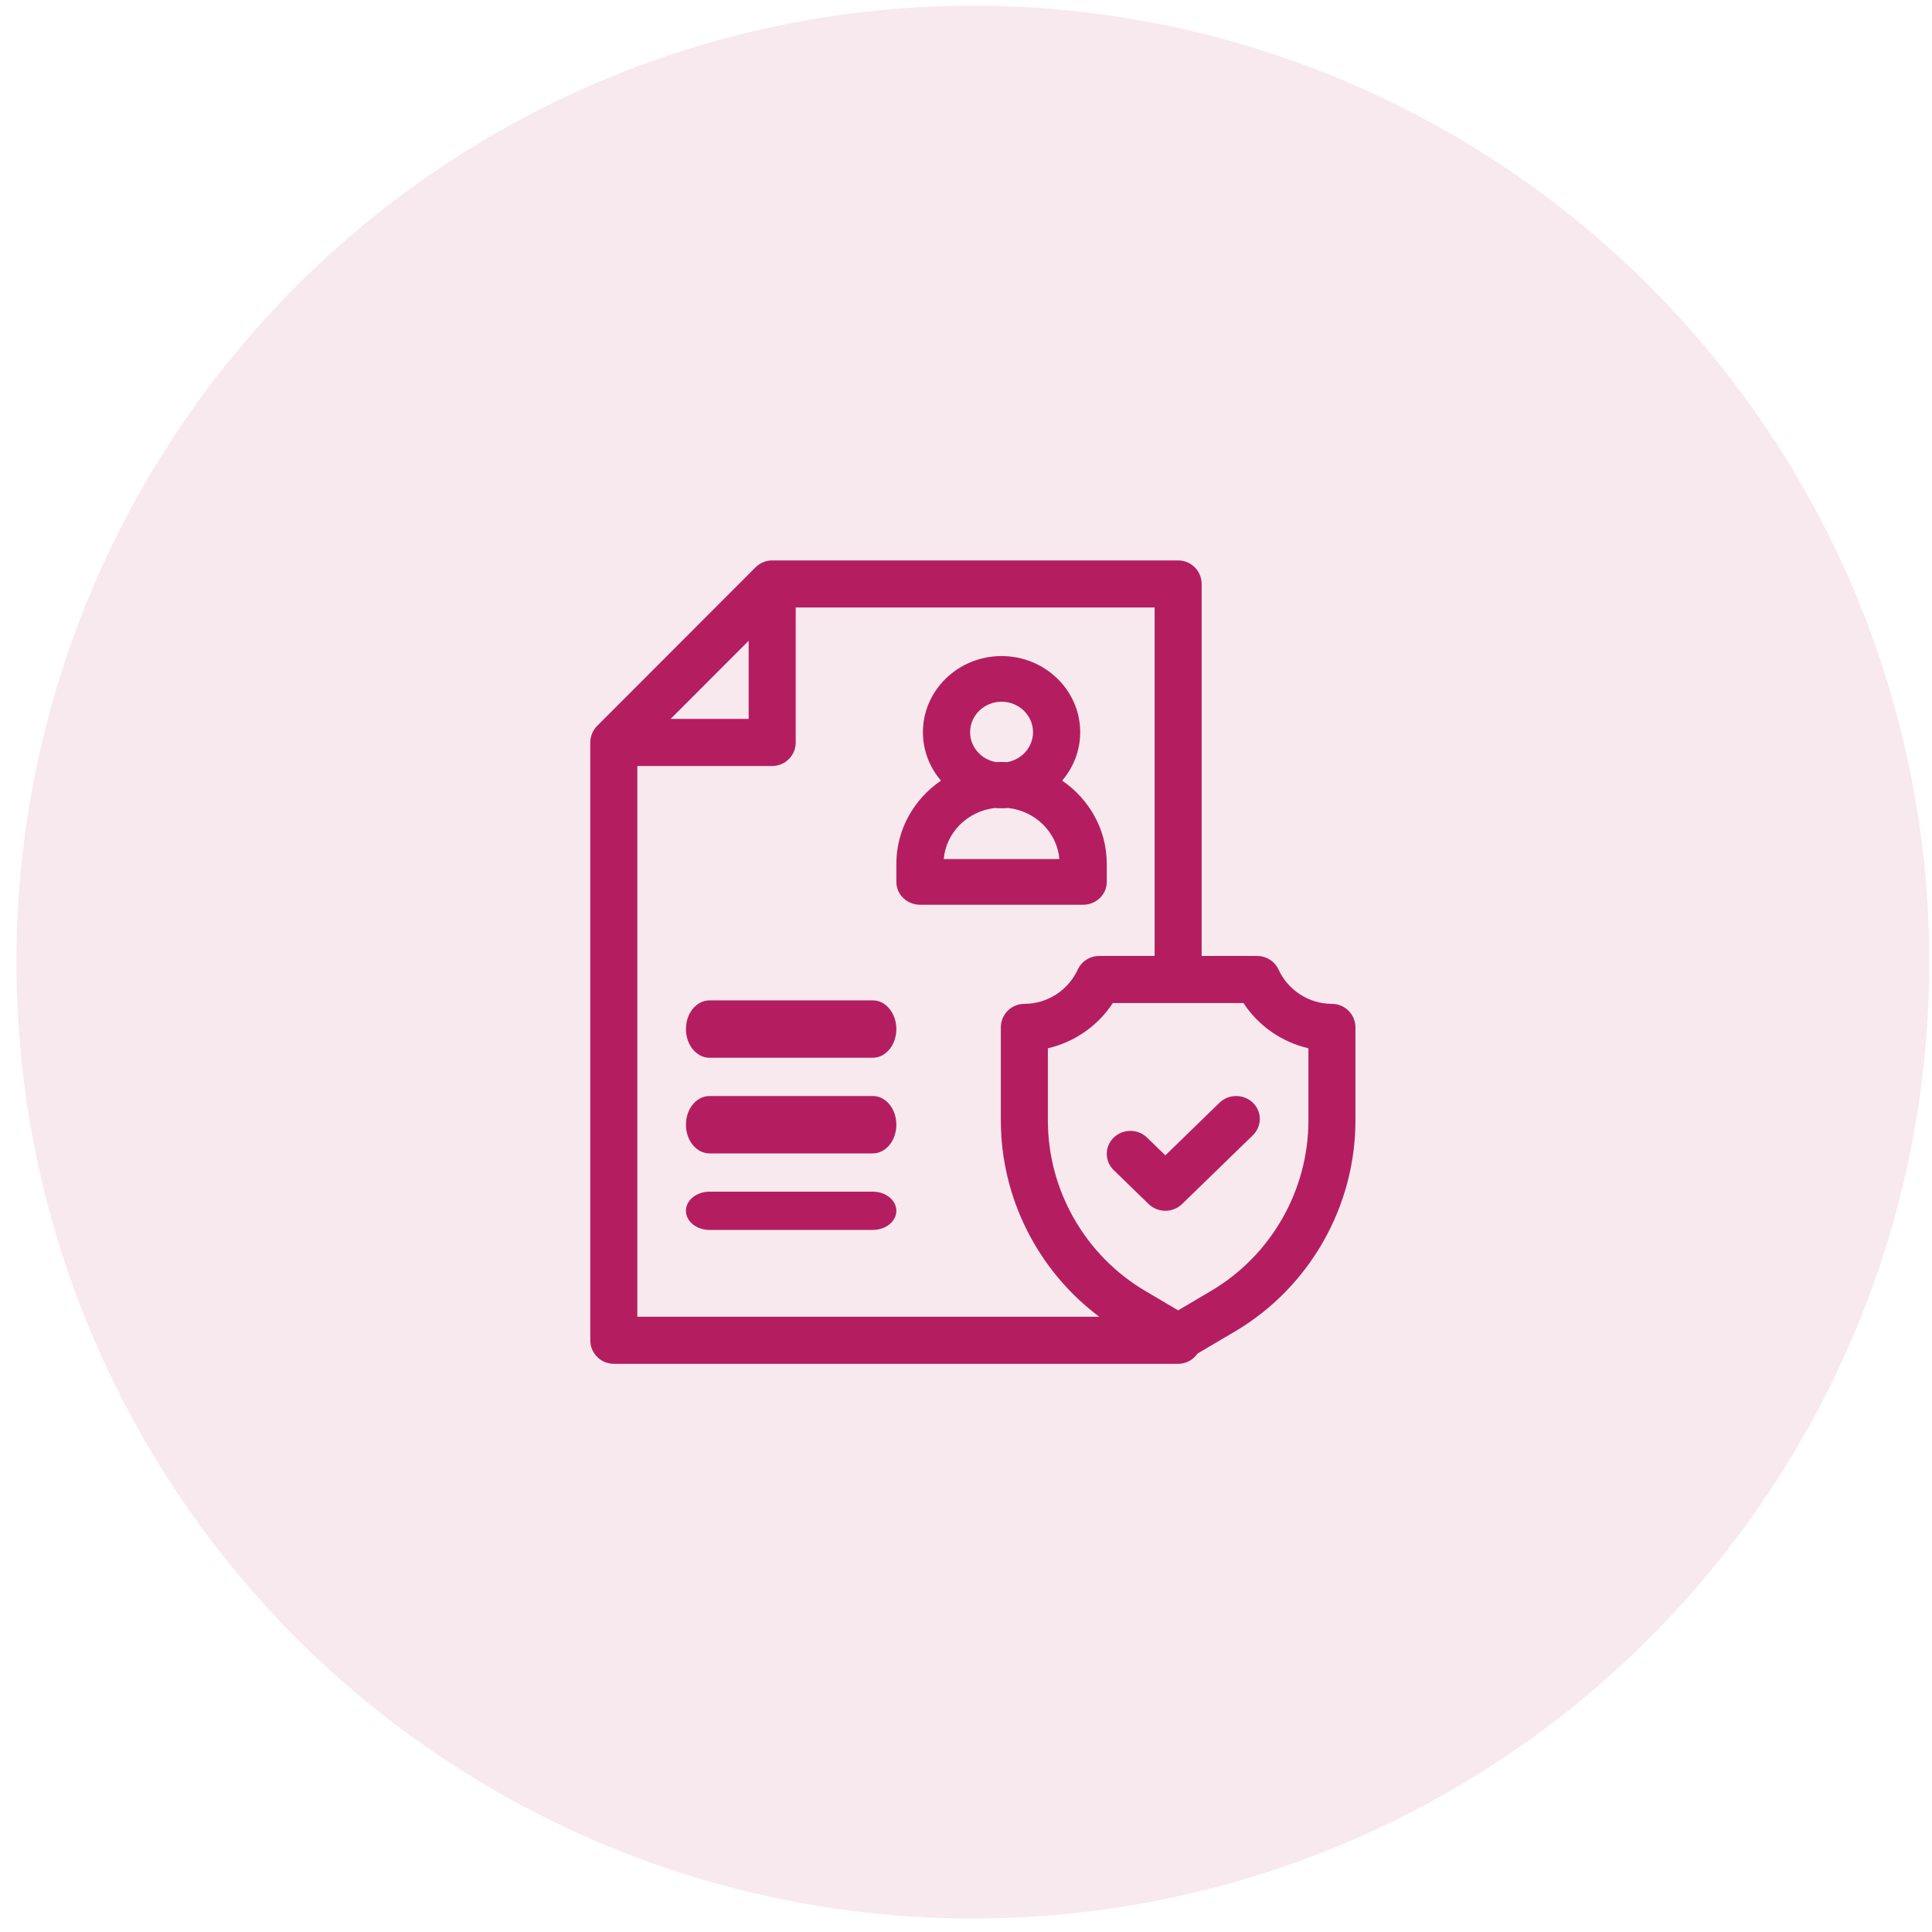
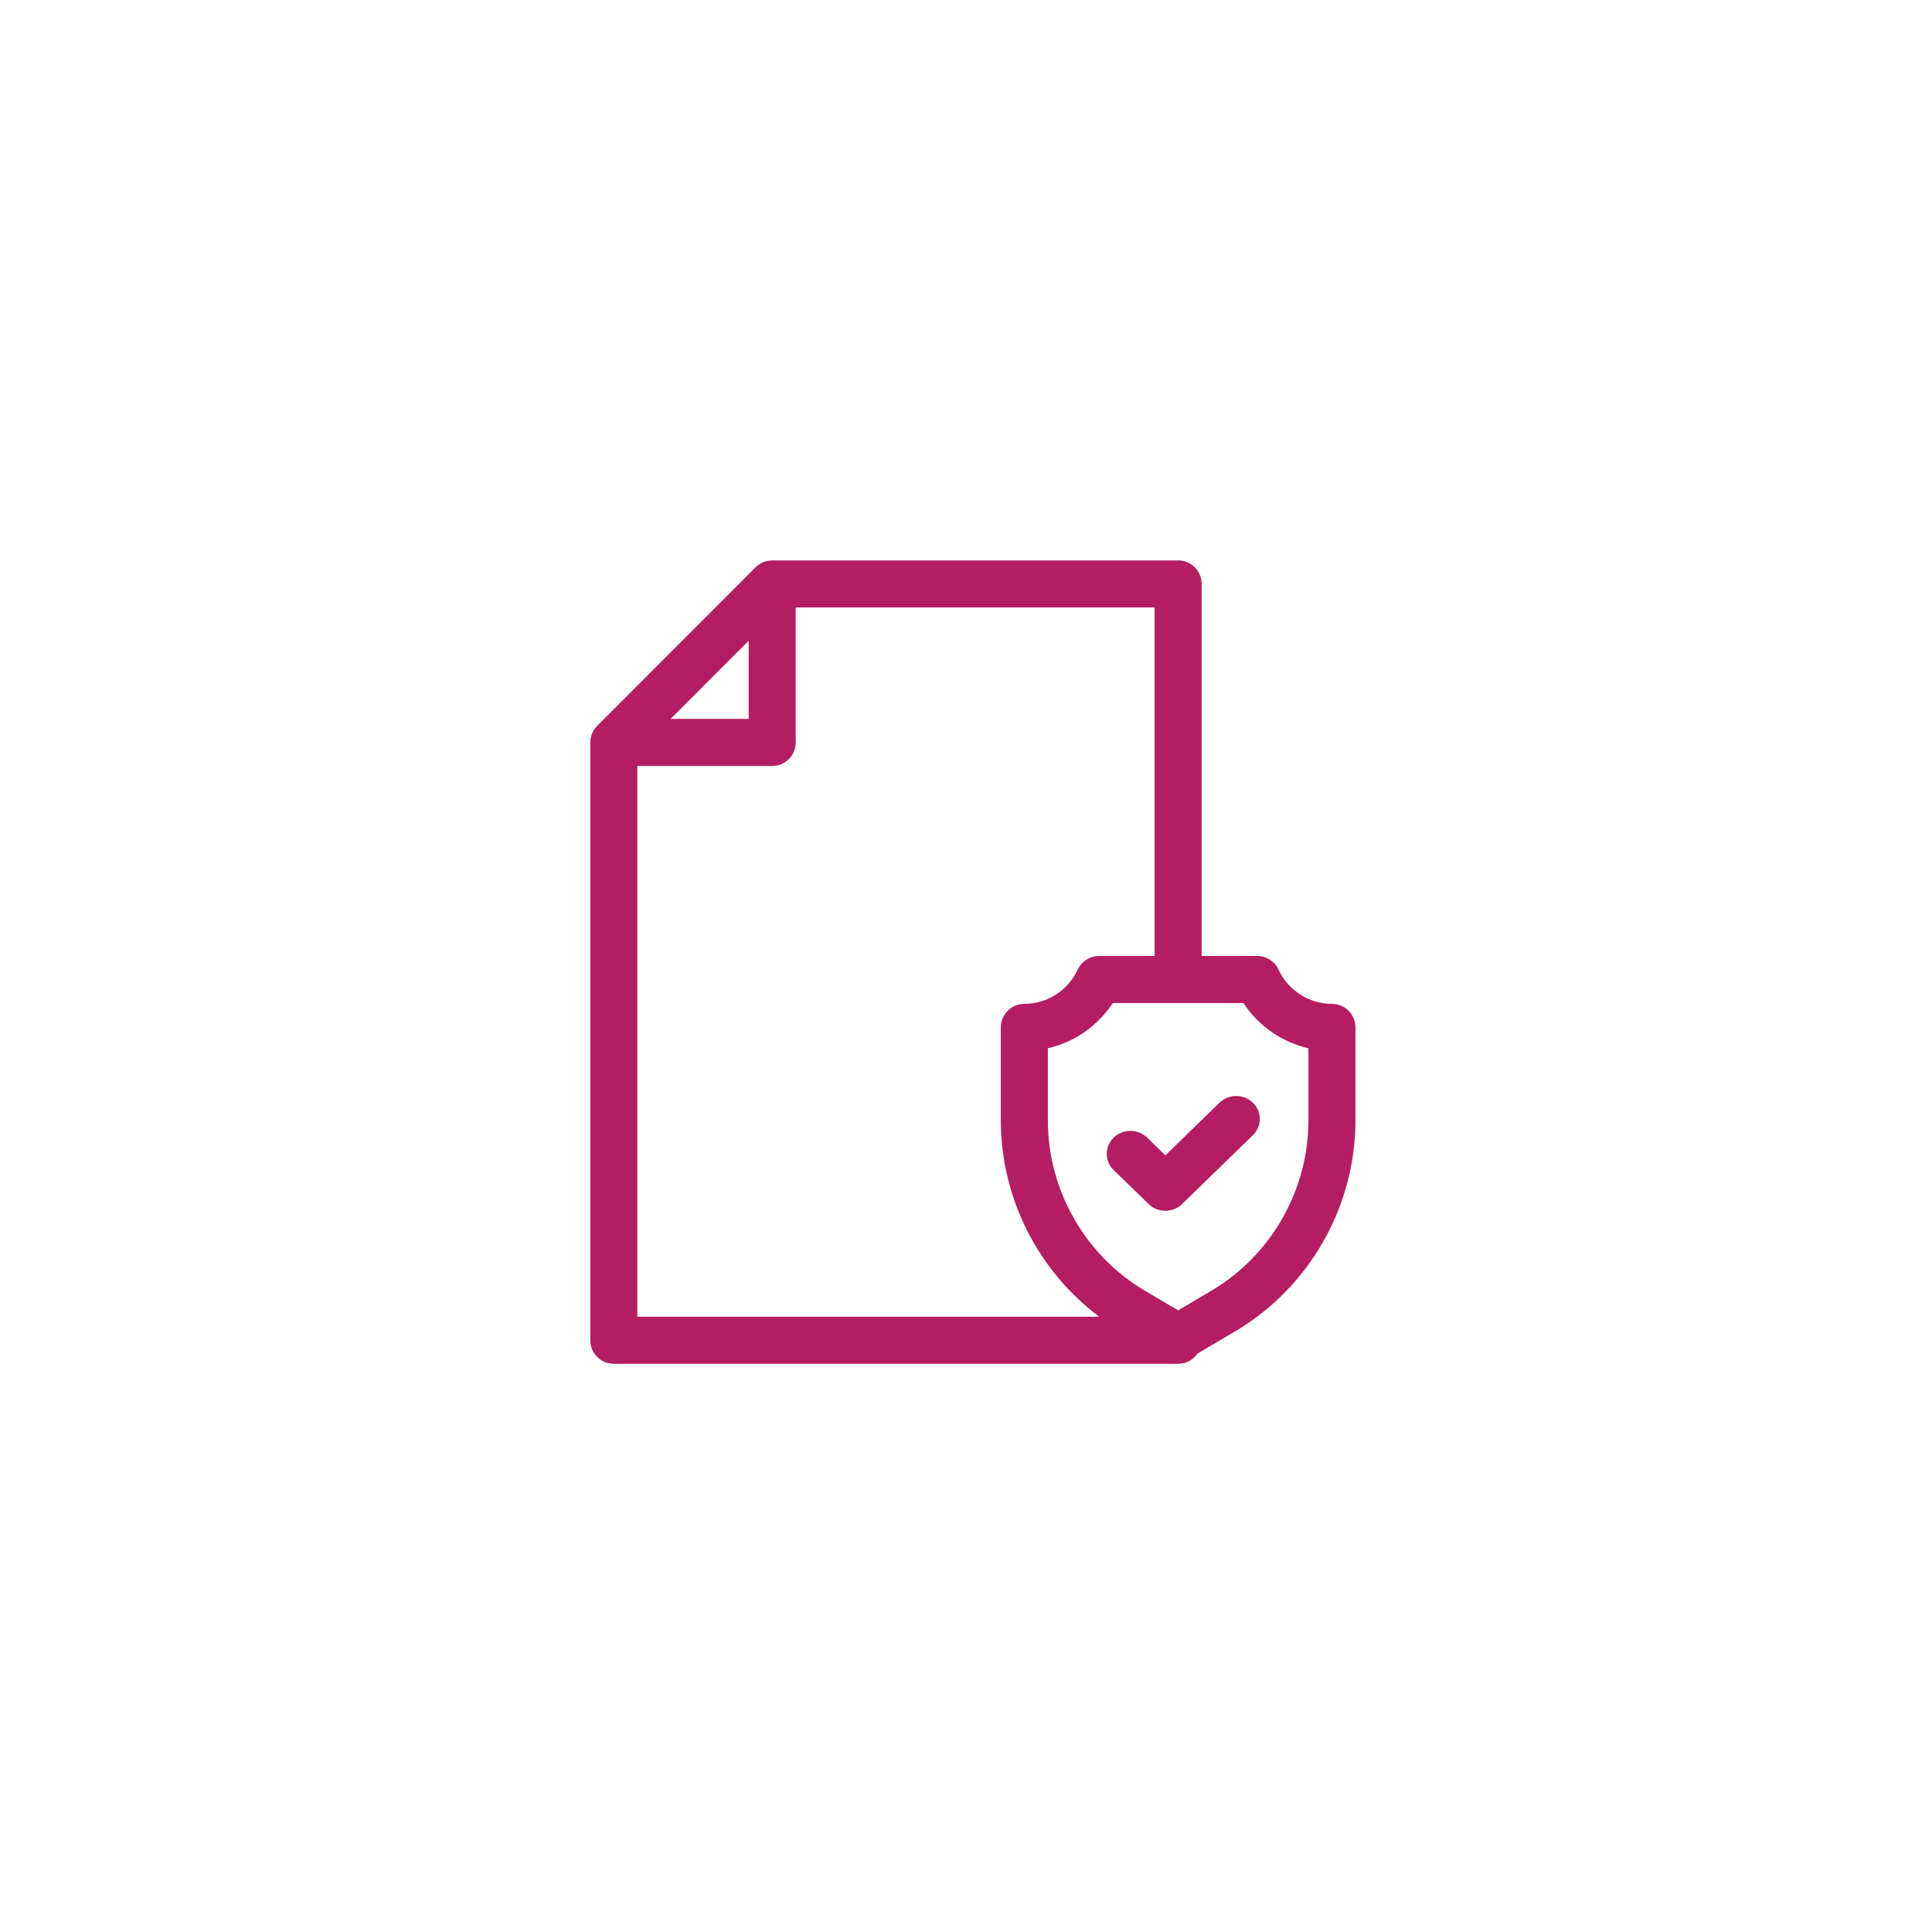
<svg xmlns="http://www.w3.org/2000/svg" width="101" height="101" viewBox="0 0 101 101" fill="none">
-   <circle cx="50.859" cy="50.297" r="50" fill="#B41E60" fill-opacity="0.1" />
-   <path d="M45.629 52.297H37.09C36.41 52.297 35.859 52.968 35.859 53.797C35.859 54.625 36.41 55.297 37.09 55.297H45.629C46.309 55.297 46.859 54.625 46.859 53.797C46.859 52.968 46.309 52.297 45.629 52.297Z" fill="#B41E60" />
-   <path d="M45.629 57.297H37.09C36.41 57.297 35.859 57.968 35.859 58.797C35.859 59.625 36.41 60.297 37.09 60.297H45.629C46.309 60.297 46.859 59.625 46.859 58.797C46.859 57.968 46.309 57.297 45.629 57.297Z" fill="#B41E60" />
-   <path d="M45.629 62.297H37.09C36.41 62.297 35.859 62.745 35.859 63.297C35.859 63.849 36.41 64.297 37.09 64.297H45.629C46.309 64.297 46.859 63.849 46.859 63.297C46.859 62.745 46.309 62.297 45.629 62.297Z" fill="#B41E60" />
-   <path d="M57.859 46.103V45.157C57.859 43.362 56.937 41.774 55.528 40.809C56.116 40.12 56.47 39.238 56.47 38.276C56.47 36.082 54.626 34.297 52.359 34.297C50.092 34.297 48.248 36.082 48.248 38.276C48.248 39.238 48.602 40.12 49.191 40.809C47.782 41.774 46.859 43.362 46.859 45.157V46.103C46.859 46.762 47.412 47.297 48.093 47.297H56.626C57.307 47.297 57.859 46.763 57.859 46.103ZM50.715 38.276C50.715 37.398 51.453 36.684 52.359 36.684C53.266 36.684 54.004 37.398 54.004 38.276C54.004 39.056 53.42 39.706 52.654 39.841C52.556 39.836 52.458 39.833 52.359 39.833C52.261 39.833 52.163 39.836 52.065 39.841C51.298 39.706 50.715 39.056 50.715 38.276ZM49.337 44.909C49.457 43.516 50.587 42.398 52.014 42.24C52.128 42.249 52.243 42.255 52.359 42.255C52.476 42.255 52.591 42.249 52.705 42.24C54.132 42.398 55.261 43.516 55.382 44.909H49.337Z" fill="#B41E60" />
  <path d="M69.63 52.479C68.436 52.479 67.341 51.777 66.841 50.691C66.64 50.255 66.204 49.976 65.725 49.976H62.819V30.527C62.819 29.848 62.269 29.297 61.59 29.297H40.369C40.043 29.297 39.73 29.427 39.499 29.657L31.219 37.946C30.989 38.176 30.859 38.489 30.859 38.816V70.066C30.859 70.746 31.41 71.297 32.089 71.297H61.59C62.011 71.297 62.381 71.084 62.602 70.761L64.569 69.6C68.449 67.309 70.859 63.085 70.859 58.577V53.71C70.859 53.03 70.309 52.479 69.63 52.479ZM39.139 33.498V37.584H35.057L39.139 33.498ZM33.318 40.045H40.369C41.048 40.045 41.598 39.494 41.598 38.815V31.758H60.361V49.976H57.456C56.976 49.976 56.54 50.255 56.339 50.691C55.839 51.777 54.744 52.479 53.55 52.479C52.871 52.479 52.321 53.03 52.321 53.71V58.577C52.321 62.623 54.264 66.44 57.467 68.836H33.318V40.045ZM68.401 58.577C68.401 62.218 66.454 65.63 63.32 67.48L61.59 68.502L59.86 67.48C56.726 65.63 54.78 62.218 54.78 58.577V54.801C56.166 54.482 57.39 53.635 58.176 52.437H65.005C65.791 53.635 67.015 54.482 68.401 54.801V58.577H68.401Z" fill="#B41E60" />
  <path d="M63.752 57.648L60.922 60.399L59.967 59.471C59.485 59.003 58.703 59.003 58.221 59.471C57.739 59.94 57.739 60.7 58.221 61.169L60.048 62.945C60.29 63.18 60.606 63.297 60.922 63.297C61.237 63.297 61.554 63.18 61.795 62.945L65.498 59.346C65.98 58.877 65.98 58.117 65.498 57.648C65.016 57.18 64.234 57.18 63.752 57.648Z" fill="#B41E60" />
</svg>